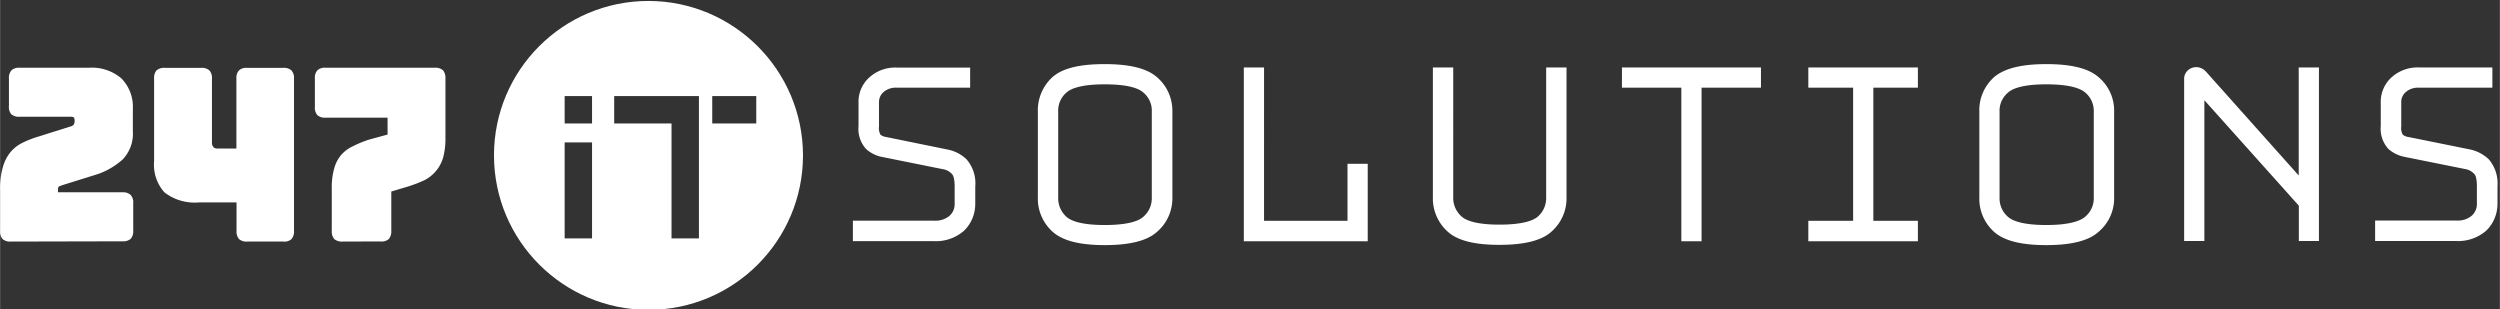
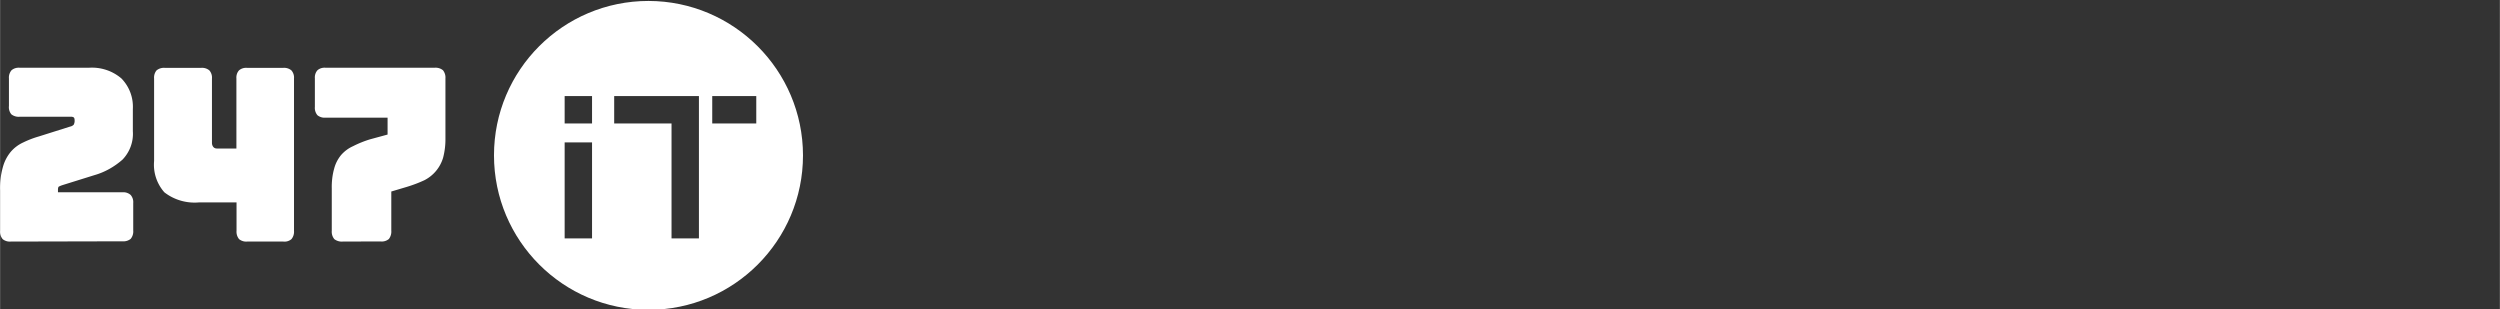
<svg xmlns="http://www.w3.org/2000/svg" width="169.763" height="21.005" viewBox="0 0 44.916 5.558">
  <rect x="0" y="0" width="44.916" height="5.558" fill="#333333" stroke="none" />
  <g style="fill:#fff;fill-opacity:1">
    <g style="fill:#fff;fill-opacity:1">
-       <path class="st1" d="M8.88 7.45c-.4-.39-.91-.66-1.46-.77l-4.8-.98c-.17-.02-.33-.08-.47-.18-.11-.2-.15-.43-.12-.65V3c-.01-.31.12-.62.36-.82.28-.24.65-.36 1.02-.34h5.74V.27H3.41c-.77-.03-1.52.23-2.1.74C.73 1.51.41 2.24.43 3v1.86c-.06.65.16 1.3.6 1.78.36.32.81.54 1.28.62l4.77.96c.26.05.5.19.68.4 0 0 .18.18.18.95v1.31c.02.37-.13.73-.41.98-.34.27-.76.4-1.19.37H-.01v1.6h6.35c.85.04 1.68-.25 2.33-.81.58-.56.89-1.34.88-2.14V9.57c.07-.77-.17-1.53-.67-2.12ZM23.72 1c-.78-.67-2.11-1-4.06-1-1.95 0-3.28.32-4.06 1-.77.69-1.19 1.68-1.16 2.71v6.7a3.47 3.47 0 0 0 1.17 2.7c.78.69 2.11 1.03 4.06 1.03 1.96 0 3.29-.34 4.06-1.02.79-.67 1.24-1.66 1.22-2.7v-6.7c.02-1.05-.43-2.05-1.23-2.72ZM16.7 11.95c-.44-.38-.69-.94-.67-1.53v-6.7c-.03-.58.22-1.15.67-1.52.32-.28 1.1-.62 2.97-.62 1.89 0 2.67.34 3 .63.45.37.7.93.67 1.51v6.7c.02.59-.23 1.15-.69 1.53-.32.28-1.1.62-2.99.62-1.86 0-2.64-.34-2.96-.62zM30.53 13.84h9.68V7.79h-1.58v4.45h-6.52V.26h-1.58zM54.15.26V10.4c.02.58-.22 1.14-.66 1.52-.33.28-1.12.62-2.99.62-1.85 0-2.62-.34-2.94-.62-.44-.38-.69-.94-.67-1.52V.26H45.3V10.4c-.03 1.02.4 2.01 1.16 2.69.76.69 2.08 1.03 4.03 1.03 1.97 0 3.3-.34 4.06-1.02.78-.68 1.22-1.67 1.19-2.7V.26ZM66.29 13.84v-12h4.64V.26H60.07v1.58h4.64v12zM83.19.26h-8.56v1.58h3.5v10.4h-3.5v1.6h8.56v-1.6h-3.48V1.84h3.48zM97.28 1c-.78-.67-2.1-1-4.06-1-1.93 0-3.26.33-4.07 1.01-.77.69-1.2 1.68-1.16 2.71v6.7a3.47 3.47 0 0 0 1.17 2.7c.79.69 2.12 1.02 4.06 1.02 1.96 0 3.29-.34 4.05-1.01a3.41 3.41 0 0 0 1.25-2.71v-6.7c.03-1.05-.43-2.05-1.24-2.72Zm-4.06 11.57c-1.87 0-2.64-.34-2.97-.62-.45-.37-.7-.94-.68-1.52v-6.7c-.03-.59.23-1.16.69-1.53.32-.28 1.1-.62 2.97-.62 1.88 0 2.68.34 3.02.63.45.37.7.93.68 1.51v6.7c.02.58-.23 1.14-.68 1.51-.35.3-1.16.64-3.03.64zM114.52 13.84V.26h-1.58V8.7L105.77.67c-.09-.11-.19-.2-.31-.28a.98.98 0 0 0-1.11.04c-.23.17-.37.45-.36.74v12.65h1.58v-11l7.38 8.24v2.76h1.57zM127.8 7.45c-.4-.39-.91-.66-1.46-.78l-4.8-.97a.922.922 0 0 1-.47-.19c-.11-.2-.15-.43-.12-.65V3c-.01-.32.12-.62.36-.82.28-.24.65-.36 1.02-.34h5.74V.26h-5.74a3.04 3.04 0 0 0-2.1.74c-.57.5-.9 1.23-.88 1.99v1.86c-.06.65.16 1.3.6 1.78.36.32.81.53 1.28.62l4.77.96c.26.05.5.19.68.4.01.01.18.18.18.95v1.31c.02.37-.13.73-.41.98-.34.27-.76.4-1.19.37h-6.35v1.6h6.35c.85.04 1.68-.25 2.33-.81.58-.56.89-1.34.88-2.14v-1.3c.06-.77-.17-1.53-.67-2.12Z" style="fill:#fff;fill-opacity:1" transform="matrix(.23 0 0 .23 15.325 1.152)" />
-     </g>
+       </g>
    <path class="st2" d="M56.92-43.28h2.14v7.5h-2.14zm11.53-3.62h3.44v2.14h-3.44zm-7.66 0h6.62v11.12h-2.14v-8.98h-4.48zm-3.87 0h2.14v2.14h-2.14zm6.55-7.43c-6.67 0-12.07 5.4-12.07 12.06S56.8-30.2 63.47-30.2h.01c6.66 0 12.06-5.41 12.06-12.07-.01-6.65-5.41-12.05-12.07-12.06z" style="fill:#fff;fill-opacity:1" transform="matrix(.23 0 0 .23 -2.948 12.513)" />
    <g style="fill:#fff;fill-opacity:1">
      <path class="st1" d="M26.76 13.58a.943.943 0 0 1-.65-.19.903.903 0 0 1-.2-.65V9.41c-.01-.52.05-1.04.19-1.54.1-.38.28-.73.53-1.04.26-.3.58-.54.94-.7.43-.22.88-.4 1.34-.54l1.36-.37V3.9h-4.85a.878.878 0 0 1-.63-.19.89.89 0 0 1-.2-.65V.83c-.02-.23.05-.46.2-.63.17-.15.4-.22.63-.2h8.53c.23-.02.47.05.65.2.14.18.21.41.19.63v4.65c.01.52-.05 1.04-.18 1.54a2.887 2.887 0 0 1-1.47 1.77c-.43.2-.88.37-1.34.51l-1.24.37v3.06c.02.23-.05.47-.19.65-.18.15-.42.22-.65.19zM19.3 13.58a.878.878 0 0 1-.63-.19.903.903 0 0 1-.2-.65v-2.22h-2.92c-.97.09-1.95-.19-2.72-.79-.59-.67-.88-1.55-.8-2.44V.84c-.02-.23.05-.46.19-.63.18-.15.42-.22.65-.2h2.84c.23-.02.46.05.64.2.15.18.22.4.2.63v5.03c0 .11.03.22.1.31s.17.13.28.13h1.53V.84c-.02-.23.05-.46.2-.63.17-.15.4-.22.63-.2h2.83c.23-.02.46.05.64.2.15.18.22.4.2.63v11.9c.02.23-.05.47-.2.65a.83.83 0 0 1-.64.19zM.83 13.58a.878.878 0 0 1-.63-.19.903.903 0 0 1-.2-.65V9.58c-.02-.62.05-1.23.22-1.83.12-.44.33-.84.62-1.19.27-.31.59-.55.96-.72.39-.19.8-.35 1.22-.47l2.44-.77c.11-.02.21-.07.29-.15.05-.1.08-.22.07-.33 0-.12-.02-.2-.07-.24a.372.372 0 0 0-.23-.05h-4a.918.918 0 0 1-.64-.19.865.865 0 0 1-.19-.65V.83C.67.61.74.38.89.2c.17-.15.41-.22.64-.2h5.42c.92-.06 1.83.24 2.53.84.62.64.94 1.5.89 2.39v1.73c.06.82-.24 1.63-.81 2.22-.64.56-1.38.98-2.19 1.21l-2.5.78c-.09.03-.19.07-.27.11-.05.02-.08.11-.08.26v.19h5.05c.23-.02.46.06.63.21.15.18.22.4.2.63v2.15c.02.23-.05.47-.2.65-.18.14-.4.21-.63.19z" style="fill:#fff;fill-opacity:1" transform="matrix(.23 0 0 .23 0 1.217)" />
    </g>
  </g>
</svg>